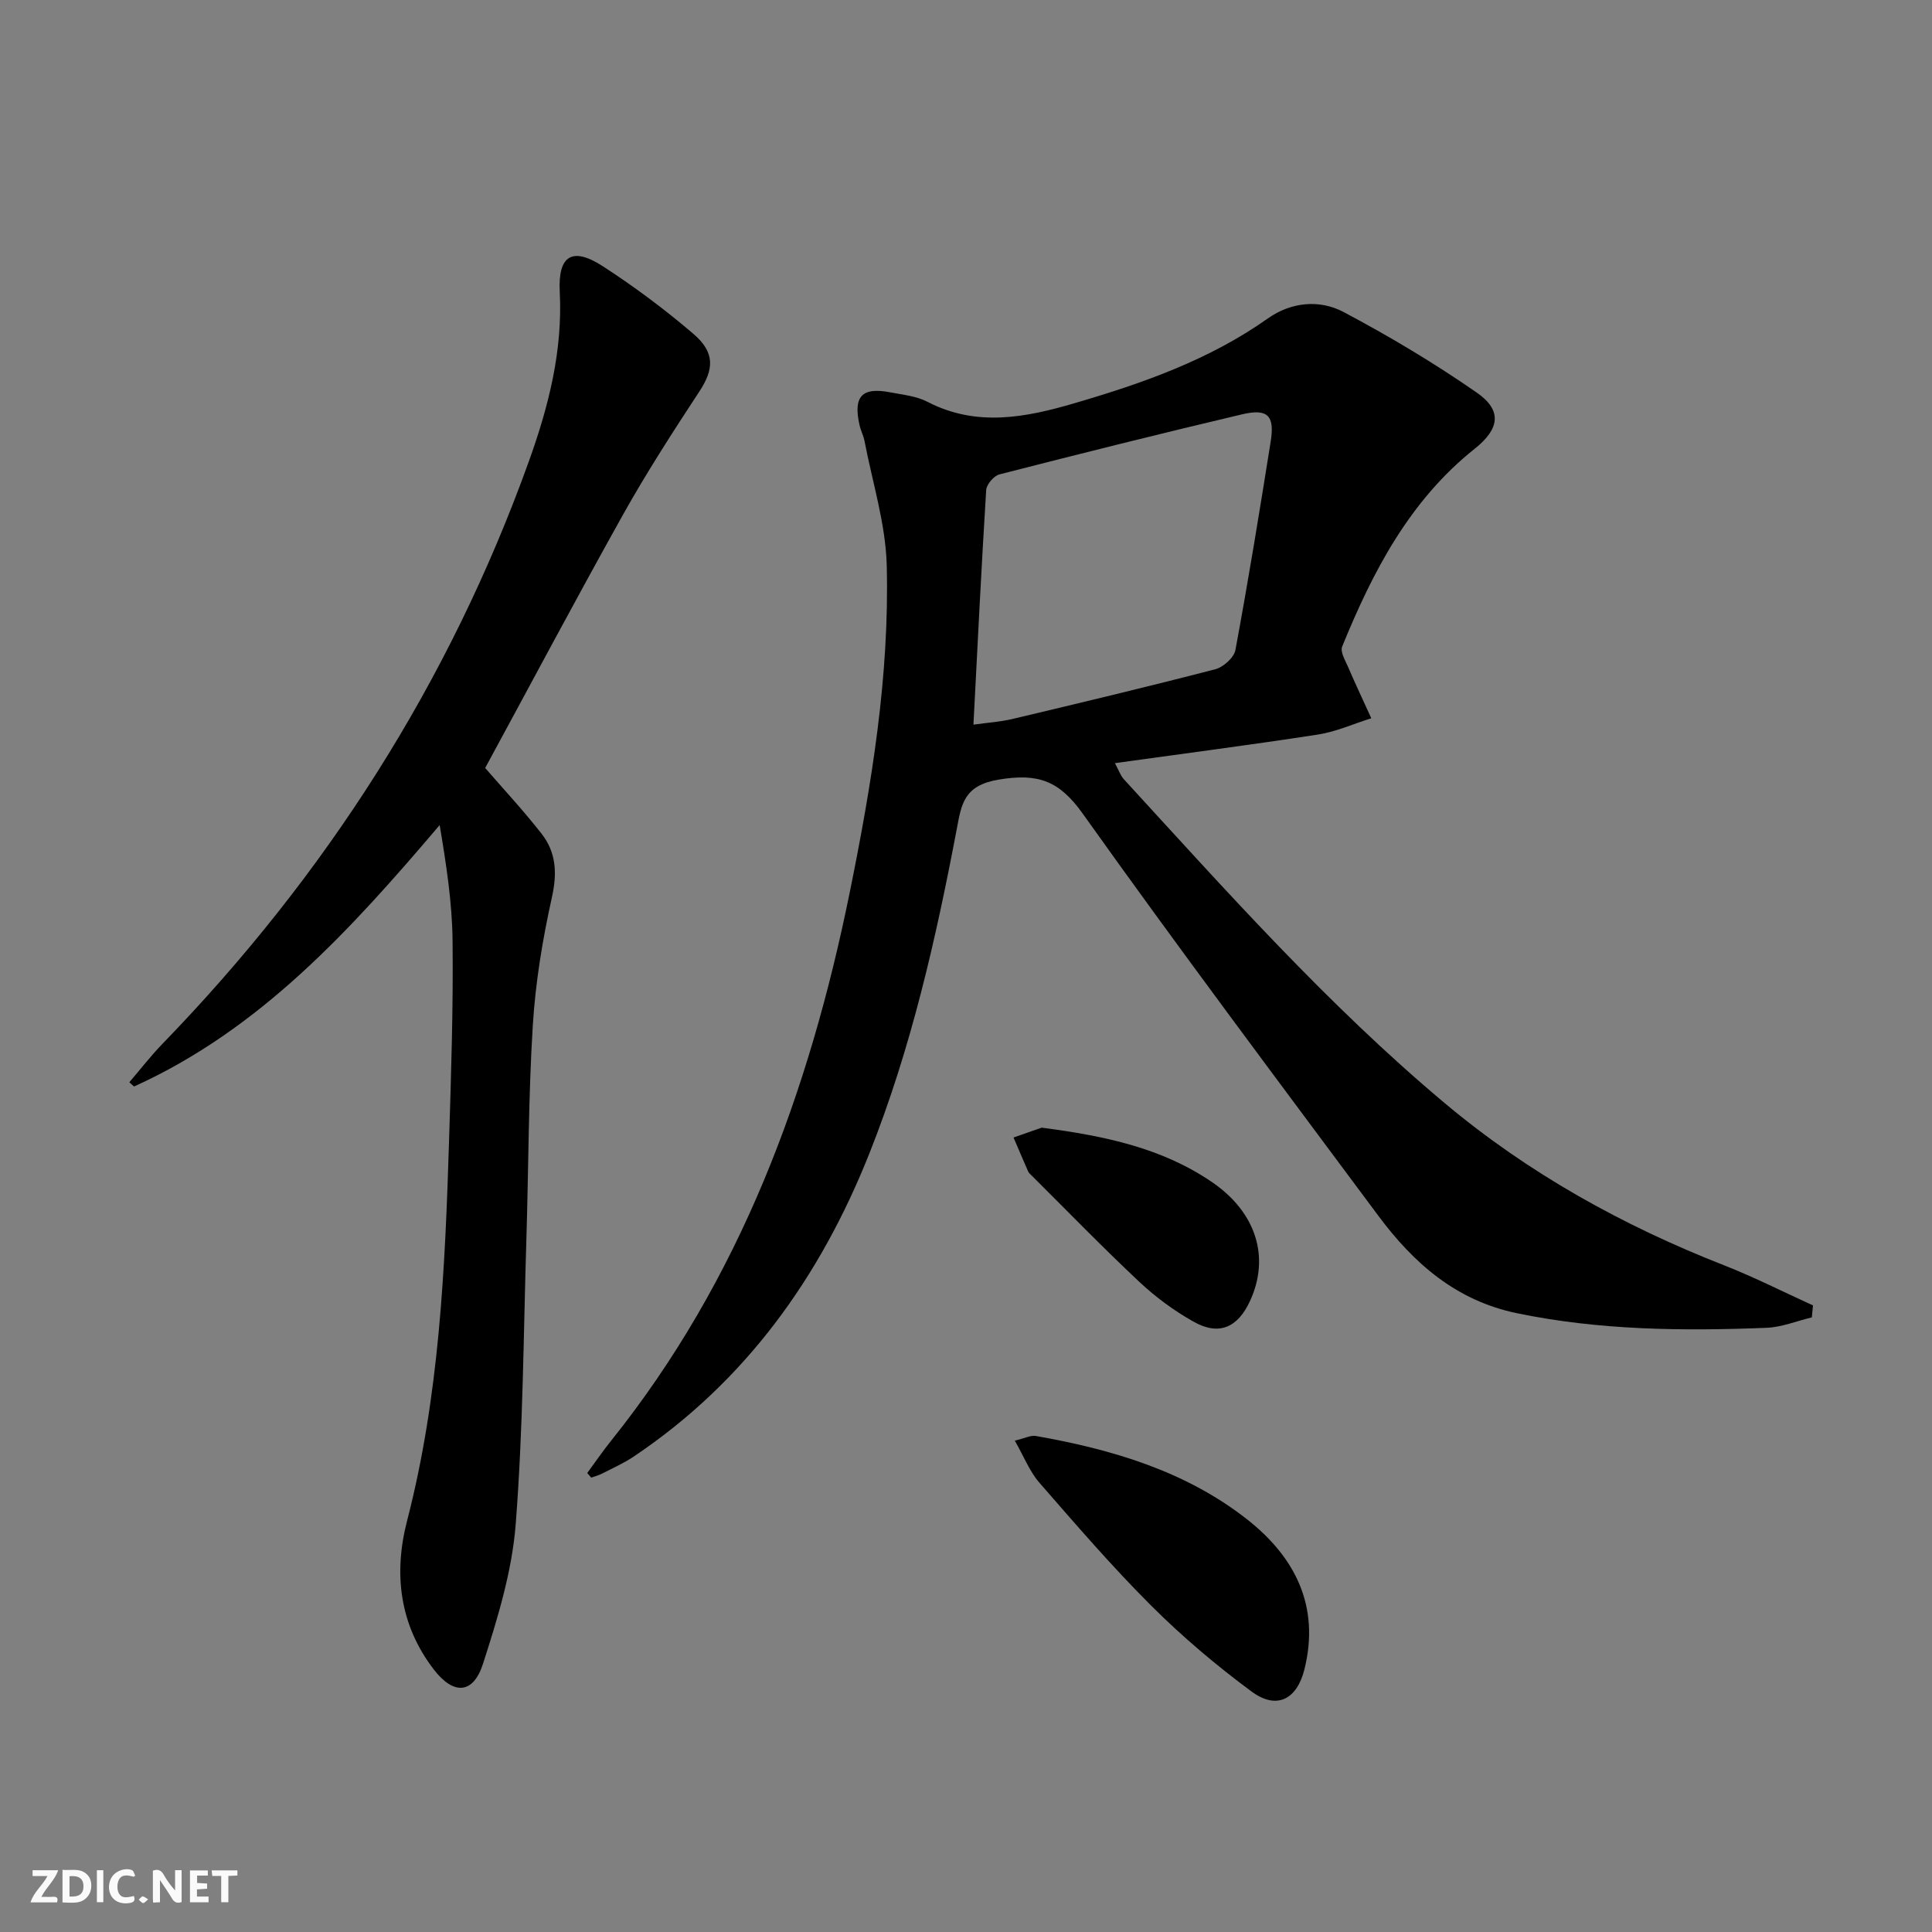
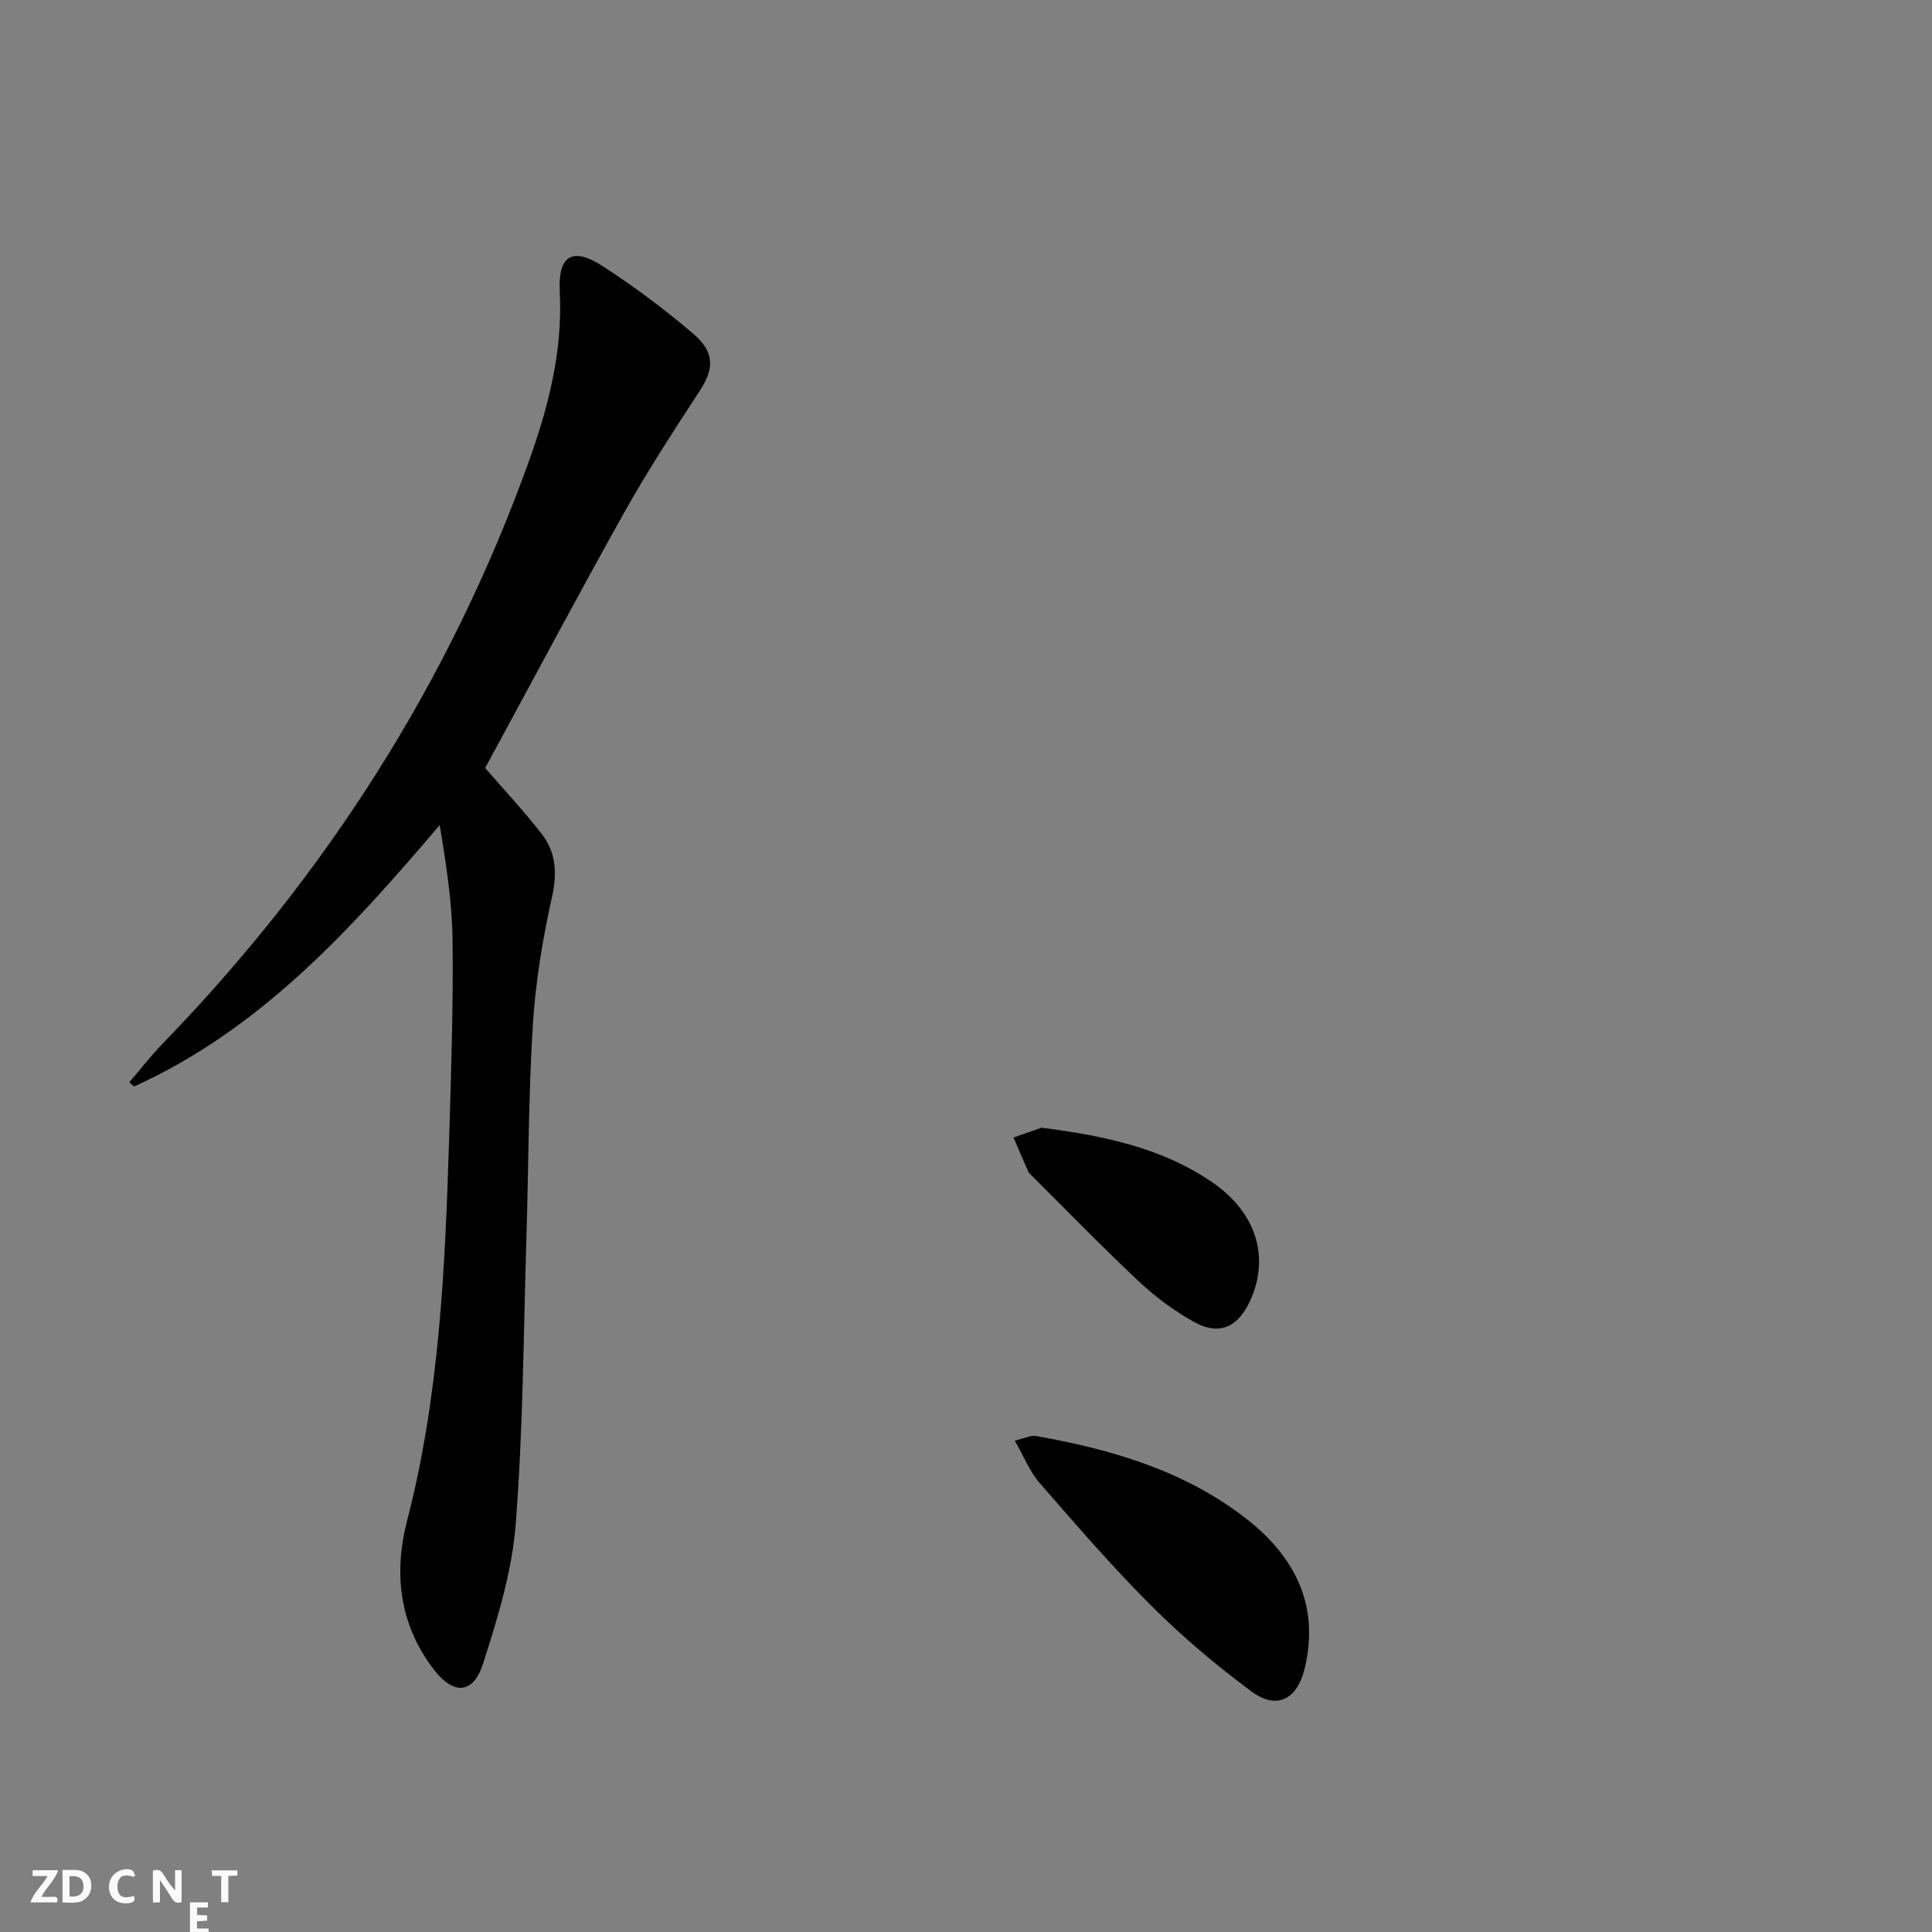
<svg xmlns="http://www.w3.org/2000/svg" enable-background="new 0 0 400 400" viewBox="0 0 400 400">
  <rect x="0" y="0" width="400" height="400" fill="#808080" stroke="none" />
  <g fill="#fbfafa">
    <path d="m37.59 393.81c-.92.31-1.52.05-2-.78-.7-1.2-1.52-2.34-2.47-3.78v4.59c-.55.03-.95.05-1.41.07-.03-.37-.06-.64-.06-.91 0-1.91 0-3.81 0-5.7 1.13-.41 1.77-.03 2.29.91.62 1.11 1.38 2.14 2.31 3.19v-4.2h1.35v6.61z" />
    <path d="m12.94 393.88v-6.75c1.9.19 3.93-.54 5.37 1.29.8 1.01.78 2.88.03 3.97-1.37 1.97-3.4 1.51-5.4 1.49m1.45-1.22c2.04.12 2.92-.58 2.89-2.21-.03-1.51-.98-2.19-2.89-2z" />
    <path d="m11.81 393.87h-5.49c.68-2.18 2.47-3.48 3.51-5.45h-3.08v-1.21h5.29c-.71 2.13-2.44 3.48-3.47 5.51.86 0 1.63.04 2.39-.01.79-.05 1.14.21.85 1.16" />
-     <path d="m39.33 393.86v-6.61h3.7v1.07h-2.22v1.52c.68.04 1.34.09 2.07.13v1.07c-.72.05-1.38.09-2.1.14v1.48h2.4v1.19h-3.85z" />
+     <path d="m39.33 393.86h3.7v1.07h-2.22v1.52c.68.04 1.34.09 2.07.13v1.07c-.72.05-1.38.09-2.1.14v1.48h2.4v1.19h-3.85z" />
    <path d="m27.71 388.56c-1.15-.3-2.46-.61-3.1.64-.37.73-.41 1.93-.06 2.67.63 1.35 1.99.93 3.17.68.35.94-.01 1.32-.93 1.46-1.62.25-3.05-.27-3.76-1.48-.73-1.25-.6-3.03.31-4.17.88-1.11 2.71-1.7 4-1.16.32.13.44.74.65 1.12-.1.08-.19.16-.28.24" />
    <path d="m49.15 387.24v1.07c-.59.02-1.17.05-1.87.08v5.44h-1.48v-5.44h-1.85c-.05-.4-.08-.73-.13-1.15z" />
-     <path d="m20.06 387.21h1.33v6.62h-1.33z" />
-     <path d="m30.68 393.25c-.49.38-.8.79-1.05.76-.32-.05-.6-.45-.9-.7.26-.24.51-.64.8-.67.29-.04.62.3 1.15.61" />
  </g>
-   <path d="m121.58 304.98c1.65-2.24 3.21-4.54 4.95-6.7 26.74-33.38 41-72.16 49.4-113.53 4.54-22.35 8.24-44.83 7.66-67.67-.22-8.62-2.96-17.19-4.6-25.77-.22-1.13-.79-2.19-1.04-3.32-1.33-5.93.5-7.9 6.37-6.76 2.61.5 5.41.77 7.7 1.96 10.19 5.28 20.36 3.25 30.52.27 14.07-4.12 27.82-8.95 39.97-17.54 4.8-3.39 10.68-3.97 15.68-1.31 9.49 5.03 18.77 10.57 27.58 16.69 5.33 3.7 4.67 7.54-.45 11.61-13.48 10.73-21.12 25.44-27.44 40.96-.44 1.08.65 2.88 1.24 4.25 1.53 3.56 3.19 7.06 4.79 10.59-3.68 1.15-7.28 2.79-11.05 3.37-13.77 2.13-27.6 3.91-42.03 5.92.82 1.51 1.16 2.58 1.85 3.33 21.26 23.19 42.19 46.72 66.37 67.01 17.35 14.56 36.91 25.41 57.98 33.66 6.23 2.44 12.22 5.5 18.33 8.27-.08.83-.16 1.65-.24 2.48-3.13.75-6.25 2.04-9.41 2.16-17.31.68-34.57.52-51.68-3.03-12.58-2.61-21.38-10.37-28.67-20.18-20.55-27.63-41.22-55.19-61.19-83.24-4.88-6.86-9.27-8.42-17.46-7.04-7.17 1.21-7.65 5.08-8.62 10.21-4.33 22.84-9.48 45.5-18.09 67.16-10.17 25.59-25.64 47.25-48.82 62.79-2.06 1.38-4.37 2.4-6.59 3.54-.69.35-1.45.54-2.19.81-.25-.32-.53-.64-.82-.95zm79.96-154.95c2.9-.41 5.53-.57 8.06-1.17 14.03-3.33 28.06-6.68 42.01-10.3 1.67-.43 3.88-2.41 4.17-3.98 2.66-14.34 5.01-28.74 7.3-43.15.86-5.38-.59-6.9-5.91-5.65-16.79 3.96-33.53 8.15-50.25 12.44-1.15.29-2.66 2.06-2.74 3.23-.99 15.9-1.77 31.82-2.64 48.58z" fill="#000001" />
  <path d="m100.45 159c3.71 4.29 7.91 8.79 11.68 13.62 3.02 3.86 3.25 8.16 2.14 13.15-1.94 8.72-3.41 17.64-3.96 26.55-.91 14.61-.87 29.28-1.32 43.92-.61 19.79-.68 39.62-2.22 59.34-.76 9.76-3.74 19.48-6.77 28.89-2.03 6.3-6.09 6.51-10.18 1.19-7.11-9.25-8.37-19.86-5.54-30.79 6.68-25.81 7.87-52.19 8.69-78.62.43-13.8.88-27.62.73-41.42-.08-8-1.33-15.98-2.67-24.01-18.44 21.7-37.14 42.29-63.28 54.13-.33-.29-.66-.59-.98-.88 2.28-2.65 4.42-5.43 6.85-7.94 33.81-34.87 59.45-74.88 75.89-120.66 4.06-11.3 7.01-22.81 6.38-35.06-.39-7.56 2.62-9.37 8.93-5.28 6.54 4.24 12.84 8.94 18.76 14.01 4.53 3.88 4.2 7.36 1.23 11.89-5.45 8.3-10.85 16.66-15.7 25.31-9.72 17.39-19.07 35-28.66 52.66z" fill="#000001" />
  <path d="m210.1 298.27c2.03-.47 3.29-1.16 4.4-.96 15.69 2.77 30.86 7.22 43.6 17.18 9.95 7.78 15.23 17.95 11.98 31.08-1.56 6.32-5.77 8.48-10.96 4.64-7.32-5.41-14.35-11.36-20.79-17.79-8.11-8.09-15.61-16.81-23.14-25.45-2.01-2.3-3.16-5.33-5.09-8.7z" fill="#000001" />
  <path d="m215.67 233.47c13.19 1.72 24.99 4.24 35.29 11.29 9.15 6.26 12.02 15.57 7.83 24.62-2.56 5.52-6.44 7.21-11.68 4.26-4.02-2.26-7.85-5.08-11.22-8.24-7.64-7.17-14.95-14.71-22.38-22.1-.24-.23-.51-.47-.64-.76-1.03-2.33-2.02-4.68-3.03-7.03 2.23-.78 4.44-1.56 5.83-2.04z" fill="#000001" />
</svg>